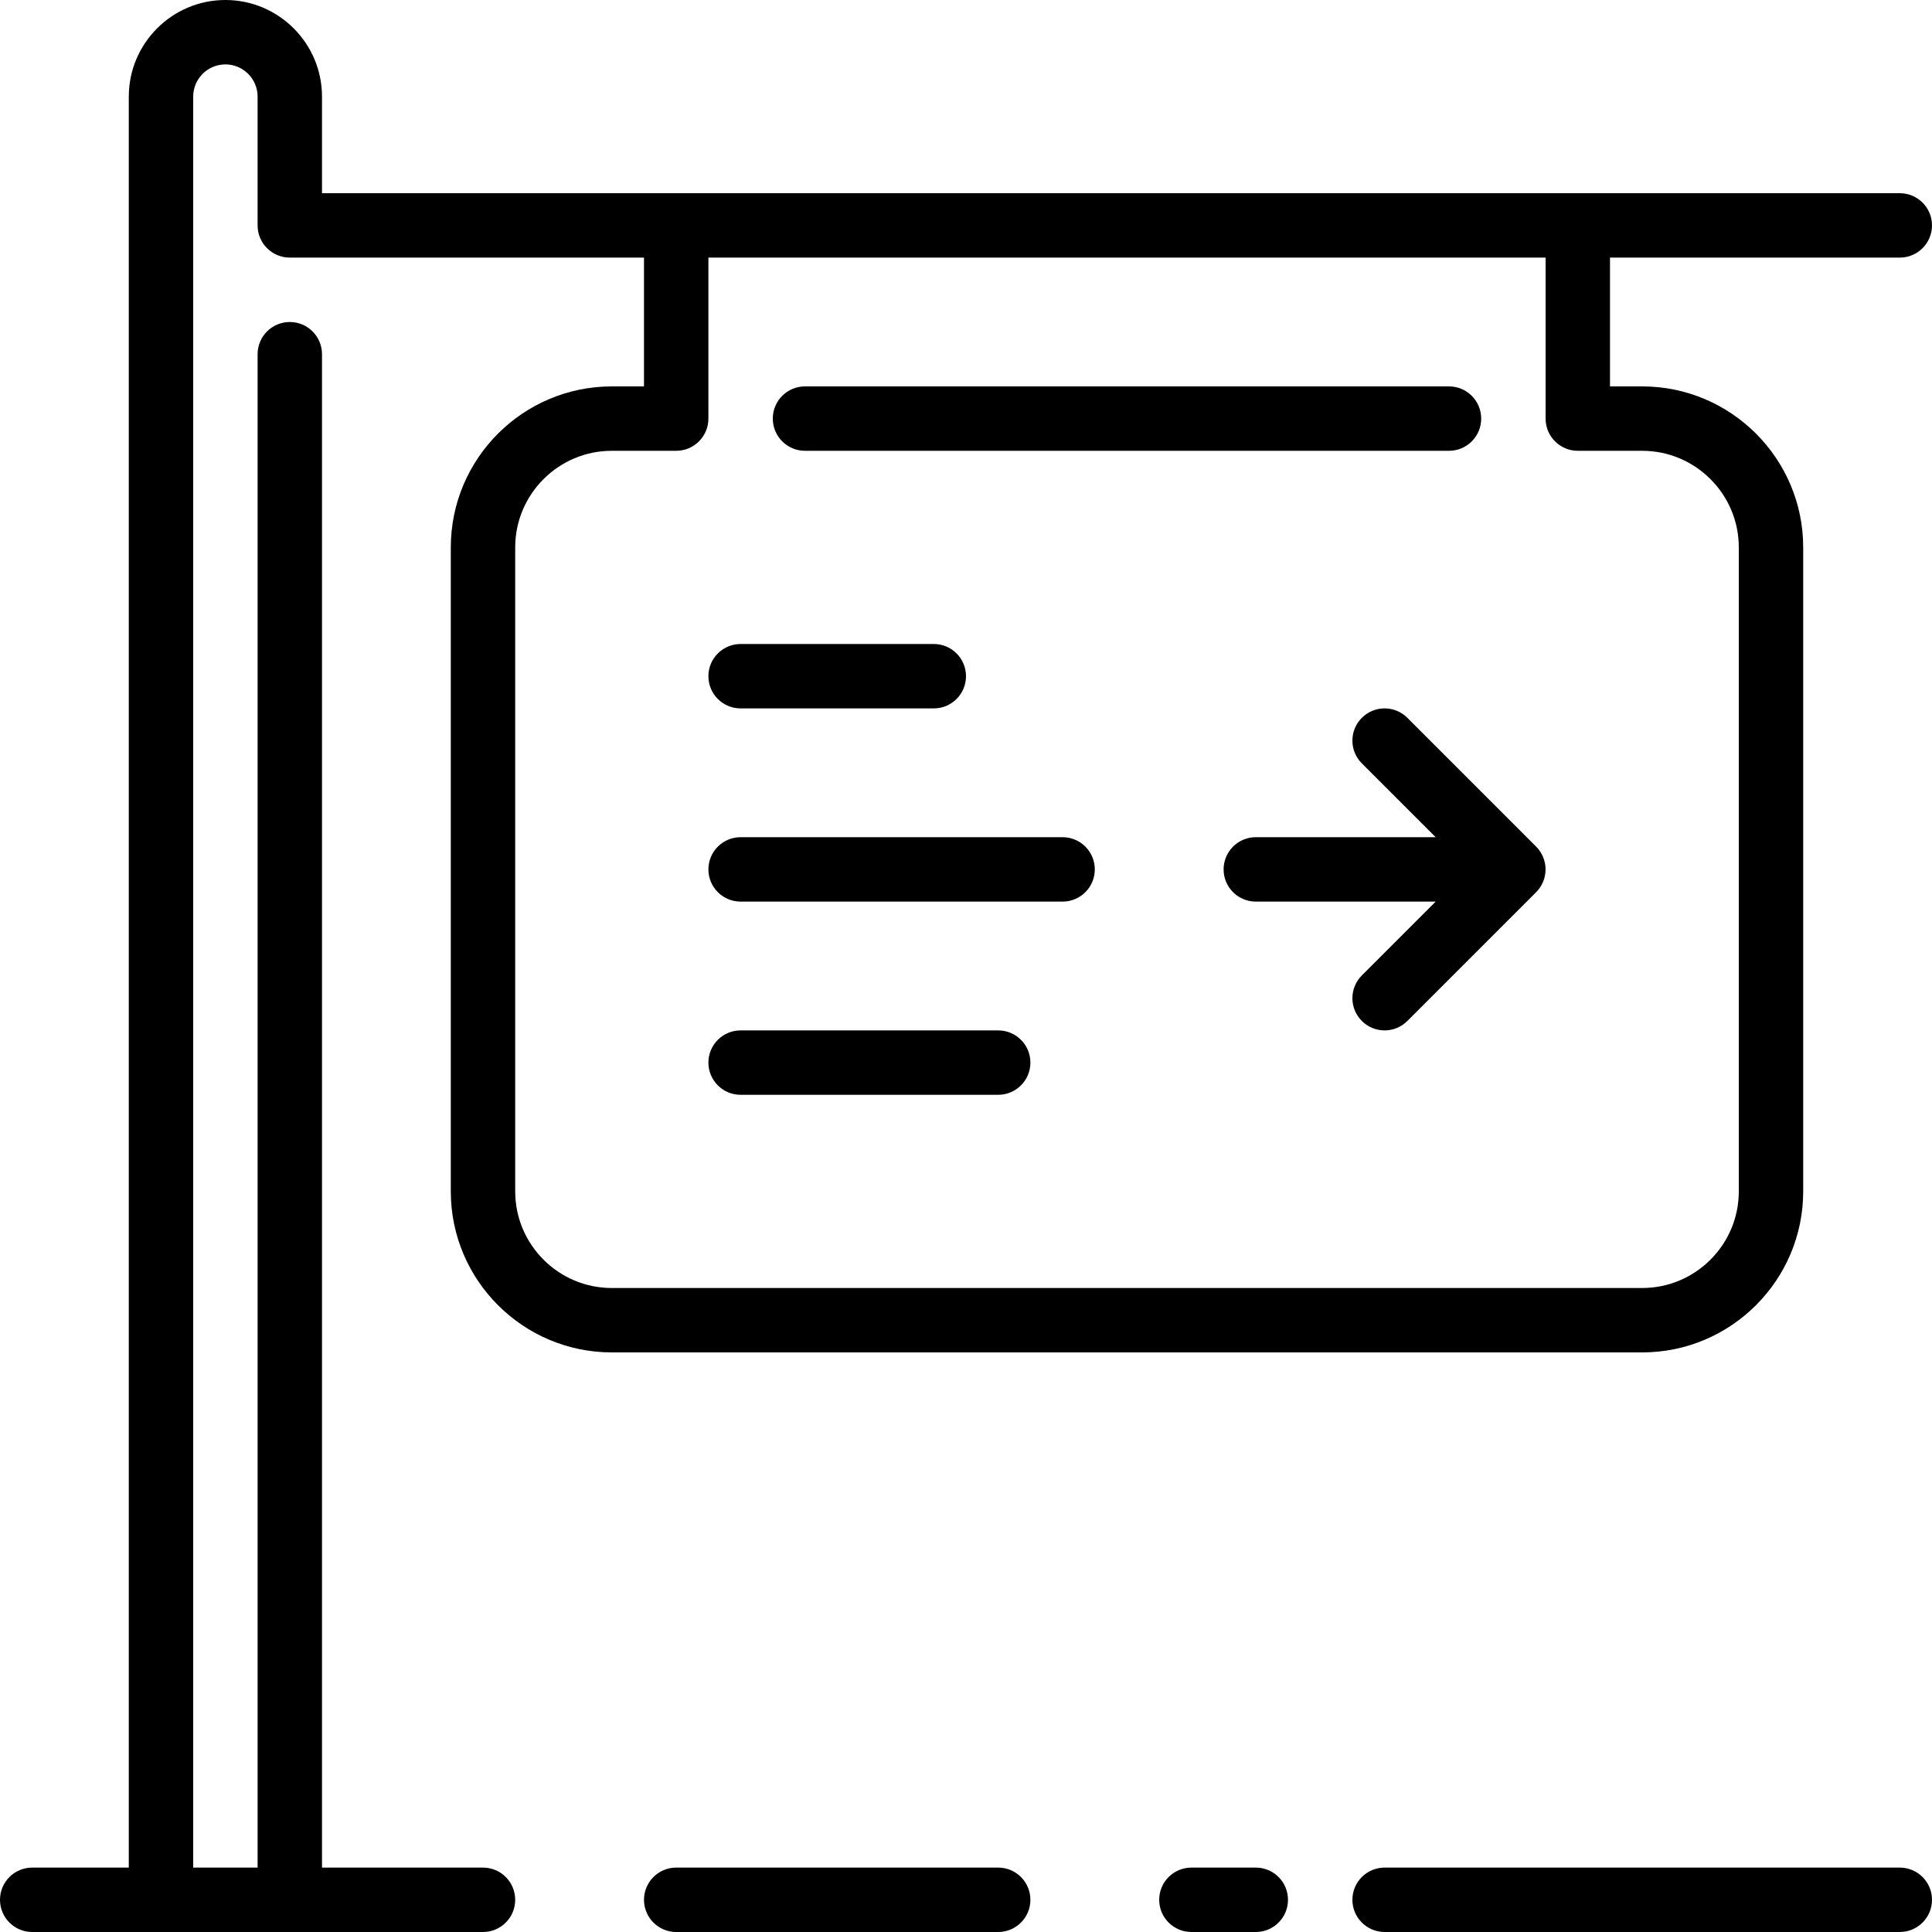
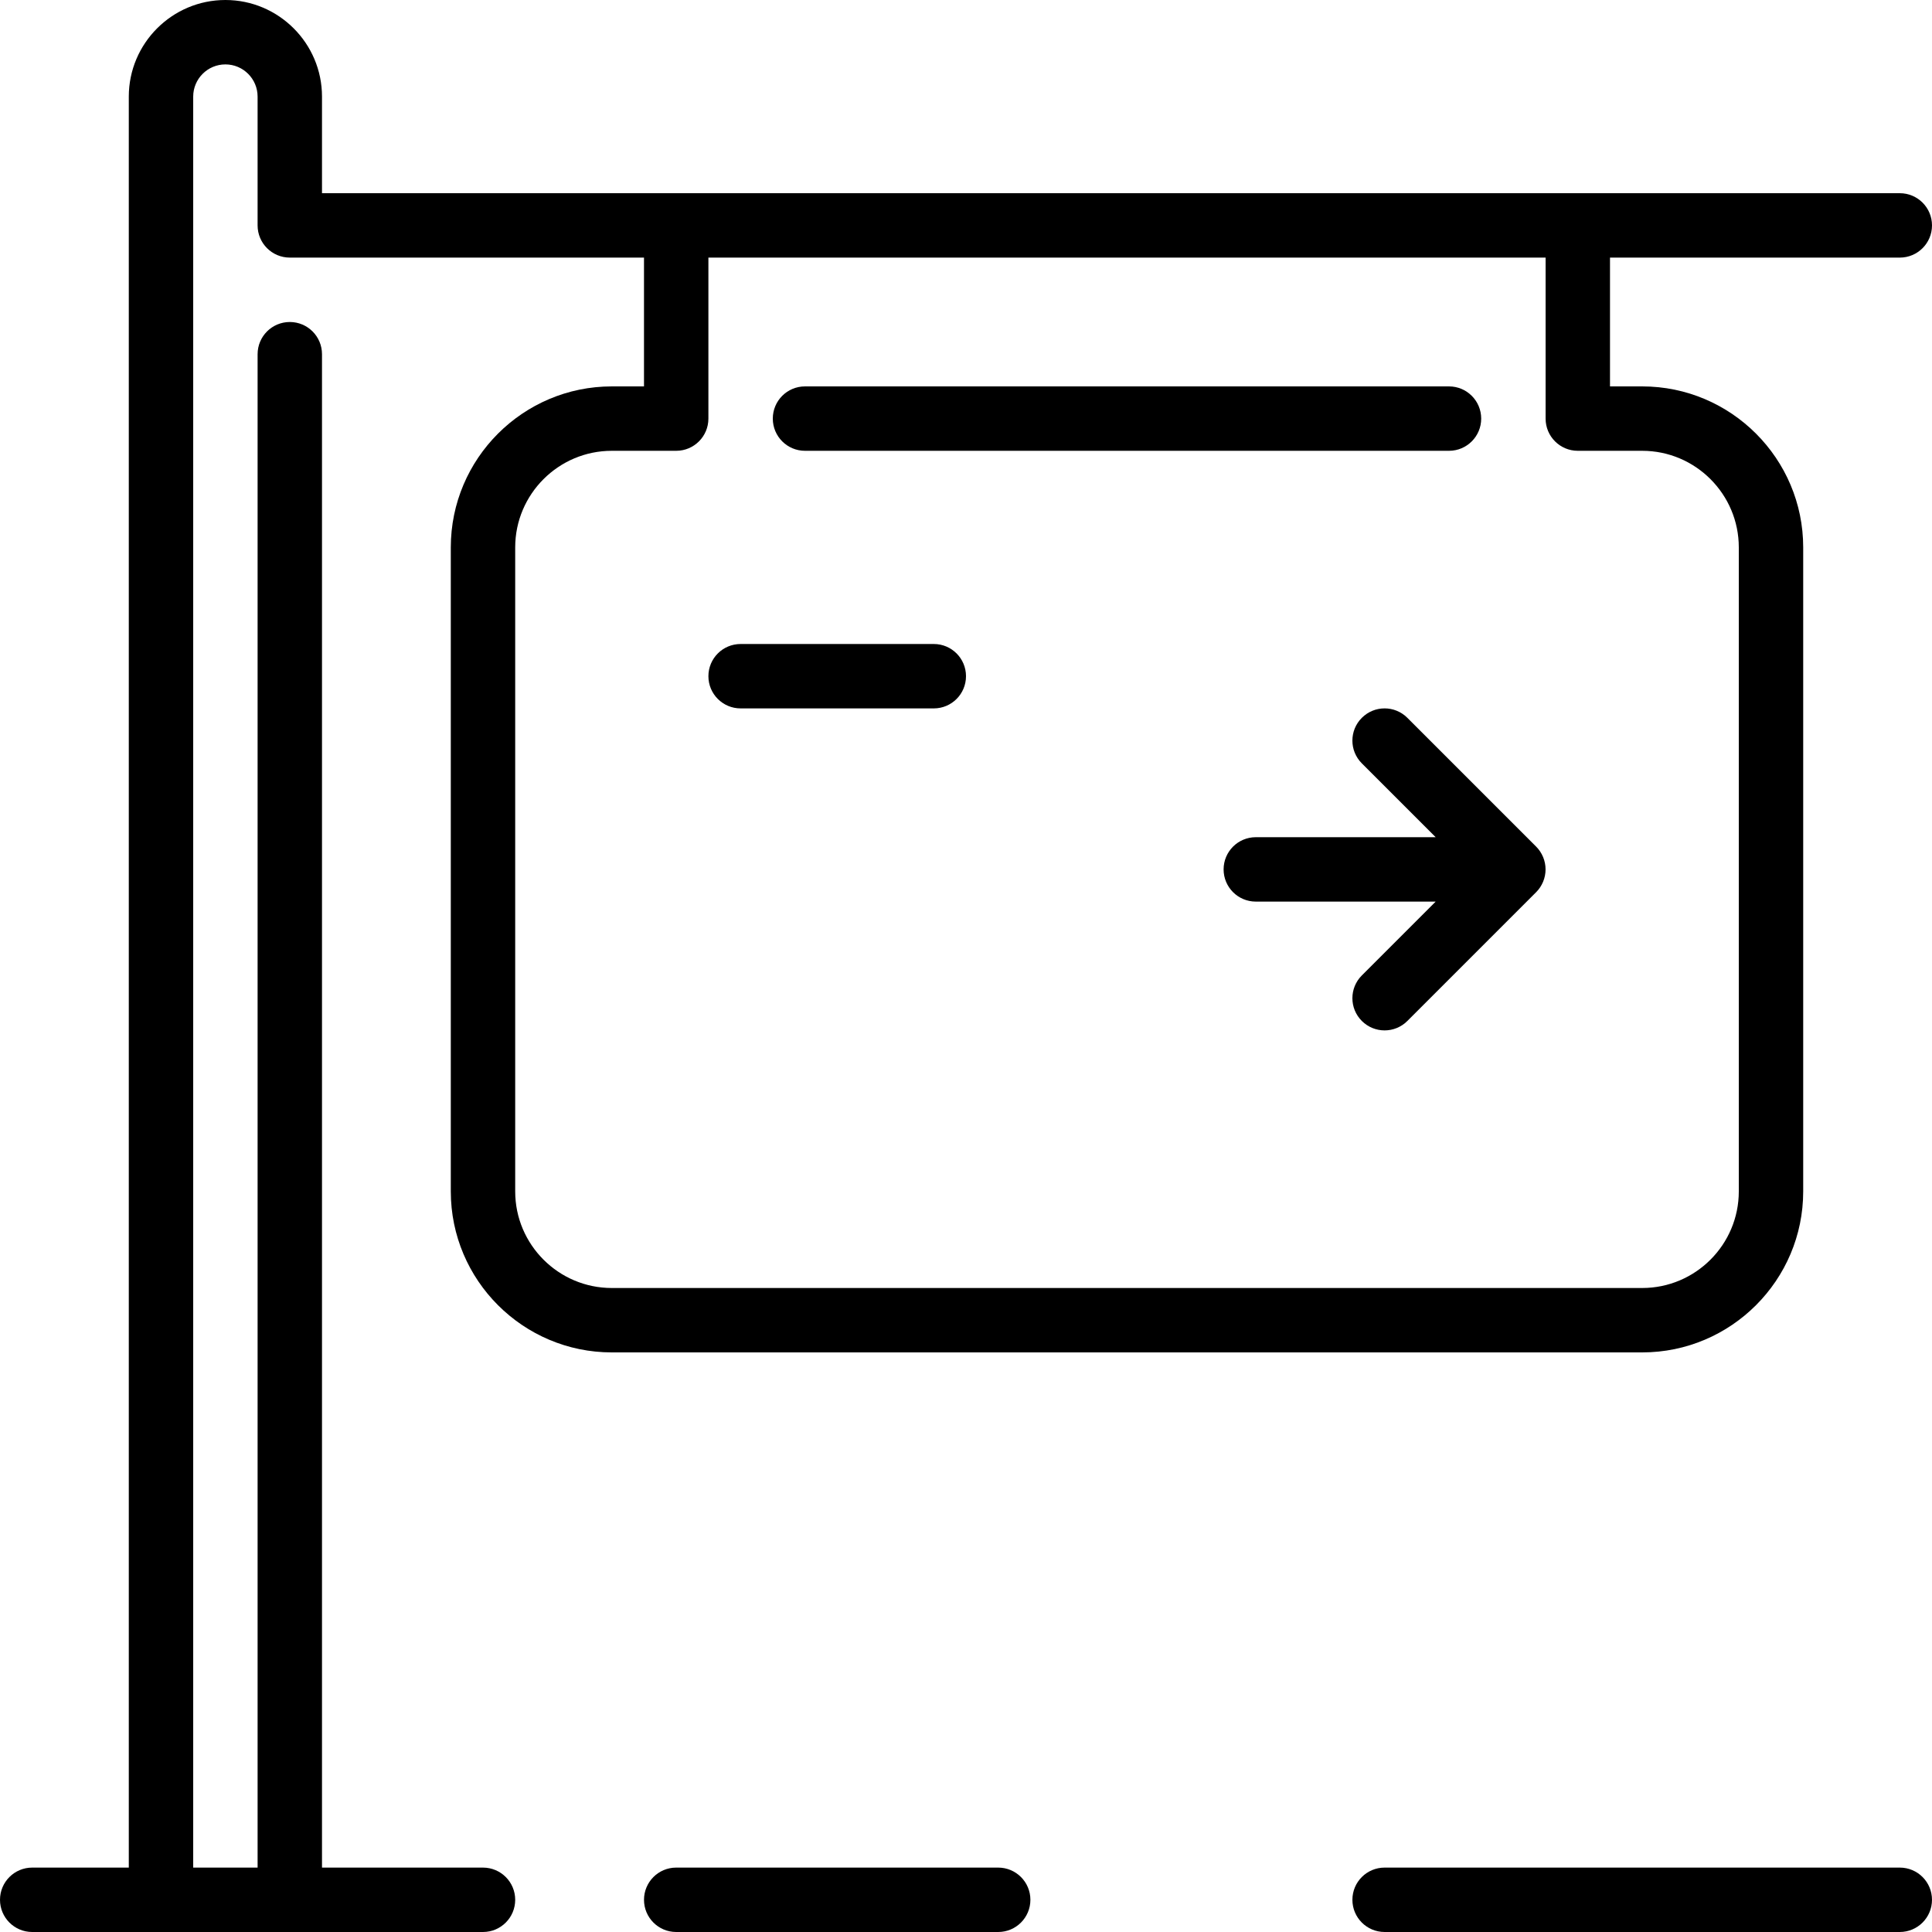
<svg xmlns="http://www.w3.org/2000/svg" version="1.1" id="Layer_1" x="0px" y="0px" viewBox="0 0 512 512" style="enable-background:new 0 0 512 512;" xml:space="preserve">
  <g>
    <g>
      <g>
        <path d="M360.9,190.234c-3.336,3.337-3.336,8.73,0,12.066l19.567,19.567H332.8c-4.719,0-8.533,3.823-8.533,8.533     s3.814,8.533,8.533,8.533h47.667L360.9,258.5c-3.336,3.337-3.336,8.73,0,12.066c1.664,1.664,3.849,2.5,6.033,2.5     c2.185,0,4.369-0.836,6.033-2.5l34.125-34.125c0.794-0.794,1.417-1.732,1.852-2.782c0.862-2.082,0.862-4.437,0-6.519     c-0.435-1.05-1.058-1.988-1.852-2.782l-34.125-34.125C369.63,186.897,364.237,186.897,360.9,190.234z" />
        <path d="M213.333,119.467H384c4.719,0,8.533-3.823,8.533-8.533S388.719,102.4,384,102.4H213.333     c-4.719,0-8.533,3.823-8.533,8.533S208.614,119.467,213.333,119.467z" />
-         <path d="M196.267,290.133h68.267c4.719,0,8.533-3.823,8.533-8.533s-3.814-8.533-8.533-8.533h-68.267     c-4.719,0-8.533,3.823-8.533,8.533S191.548,290.133,196.267,290.133z" />
        <path d="M196.267,187.733h51.2c4.719,0,8.533-3.823,8.533-8.533s-3.814-8.533-8.533-8.533h-51.2     c-4.719,0-8.533,3.823-8.533,8.533S191.548,187.733,196.267,187.733z" />
-         <path d="M196.267,238.933H281.6c4.719,0,8.533-3.823,8.533-8.533s-3.814-8.533-8.533-8.533h-85.333     c-4.719,0-8.533,3.823-8.533,8.533S191.548,238.933,196.267,238.933z" />
-         <path d="M332.8,494.933h-17.067c-4.719,0-8.533,3.823-8.533,8.533s3.814,8.533,8.533,8.533H332.8     c4.719,0,8.533-3.823,8.533-8.533S337.519,494.933,332.8,494.933z" />
        <path d="M503.467,494.933H366.933c-4.719,0-8.533,3.823-8.533,8.533s3.814,8.533,8.533,8.533h136.533     c4.719,0,8.533-3.823,8.533-8.533S508.186,494.933,503.467,494.933z" />
        <path d="M264.533,494.933H179.2c-4.719,0-8.533,3.823-8.533,8.533S174.481,512,179.2,512h85.333c4.719,0,8.533-3.823,8.533-8.533     S269.252,494.933,264.533,494.933z" />
        <path d="M162.133,102.4c-23.526,0-42.667,19.14-42.667,42.667v170.667c0,23.526,19.14,42.667,42.667,42.667H435.2     c23.526,0,42.667-19.14,42.667-42.667V145.067c0-23.526-19.14-42.667-42.667-42.667h-8.533V68.267h76.8     c4.719,0,8.533-3.823,8.533-8.533s-3.814-8.533-8.533-8.533H85.333V25.6c0-14.114-11.486-25.6-25.6-25.6s-25.6,11.486-25.6,25.6     v469.333h-25.6c-4.719,0-8.533,3.823-8.533,8.533S3.814,512,8.533,512H128c4.719,0,8.533-3.823,8.533-8.533     s-3.814-8.533-8.533-8.533H85.333V93.867c0-4.71-3.814-8.533-8.533-8.533s-8.533,3.823-8.533,8.533v401.067H51.2V25.6     c0-4.702,3.823-8.533,8.533-8.533s8.533,3.831,8.533,8.533v34.133c0,4.71,3.814,8.533,8.533,8.533h93.867V102.4H162.133z      M179.2,119.467c4.719,0,8.533-3.823,8.533-8.533V68.267H409.6v42.667c0,4.71,3.814,8.533,8.533,8.533H435.2     c14.114,0,25.6,11.486,25.6,25.6v170.667c0,14.114-11.486,25.6-25.6,25.6H162.133c-14.114,0-25.6-11.486-25.6-25.6V145.067     c0-14.114,11.486-25.6,25.6-25.6H179.2z" />
      </g>
    </g>
  </g>
  <g>
</g>
  <g>
</g>
  <g>
</g>
  <g>
</g>
  <g>
</g>
  <g>
</g>
  <g>
</g>
  <g>
</g>
  <g>
</g>
  <g>
</g>
  <g>
</g>
  <g>
</g>
  <g>
</g>
  <g>
</g>
  <g>
</g>
</svg>